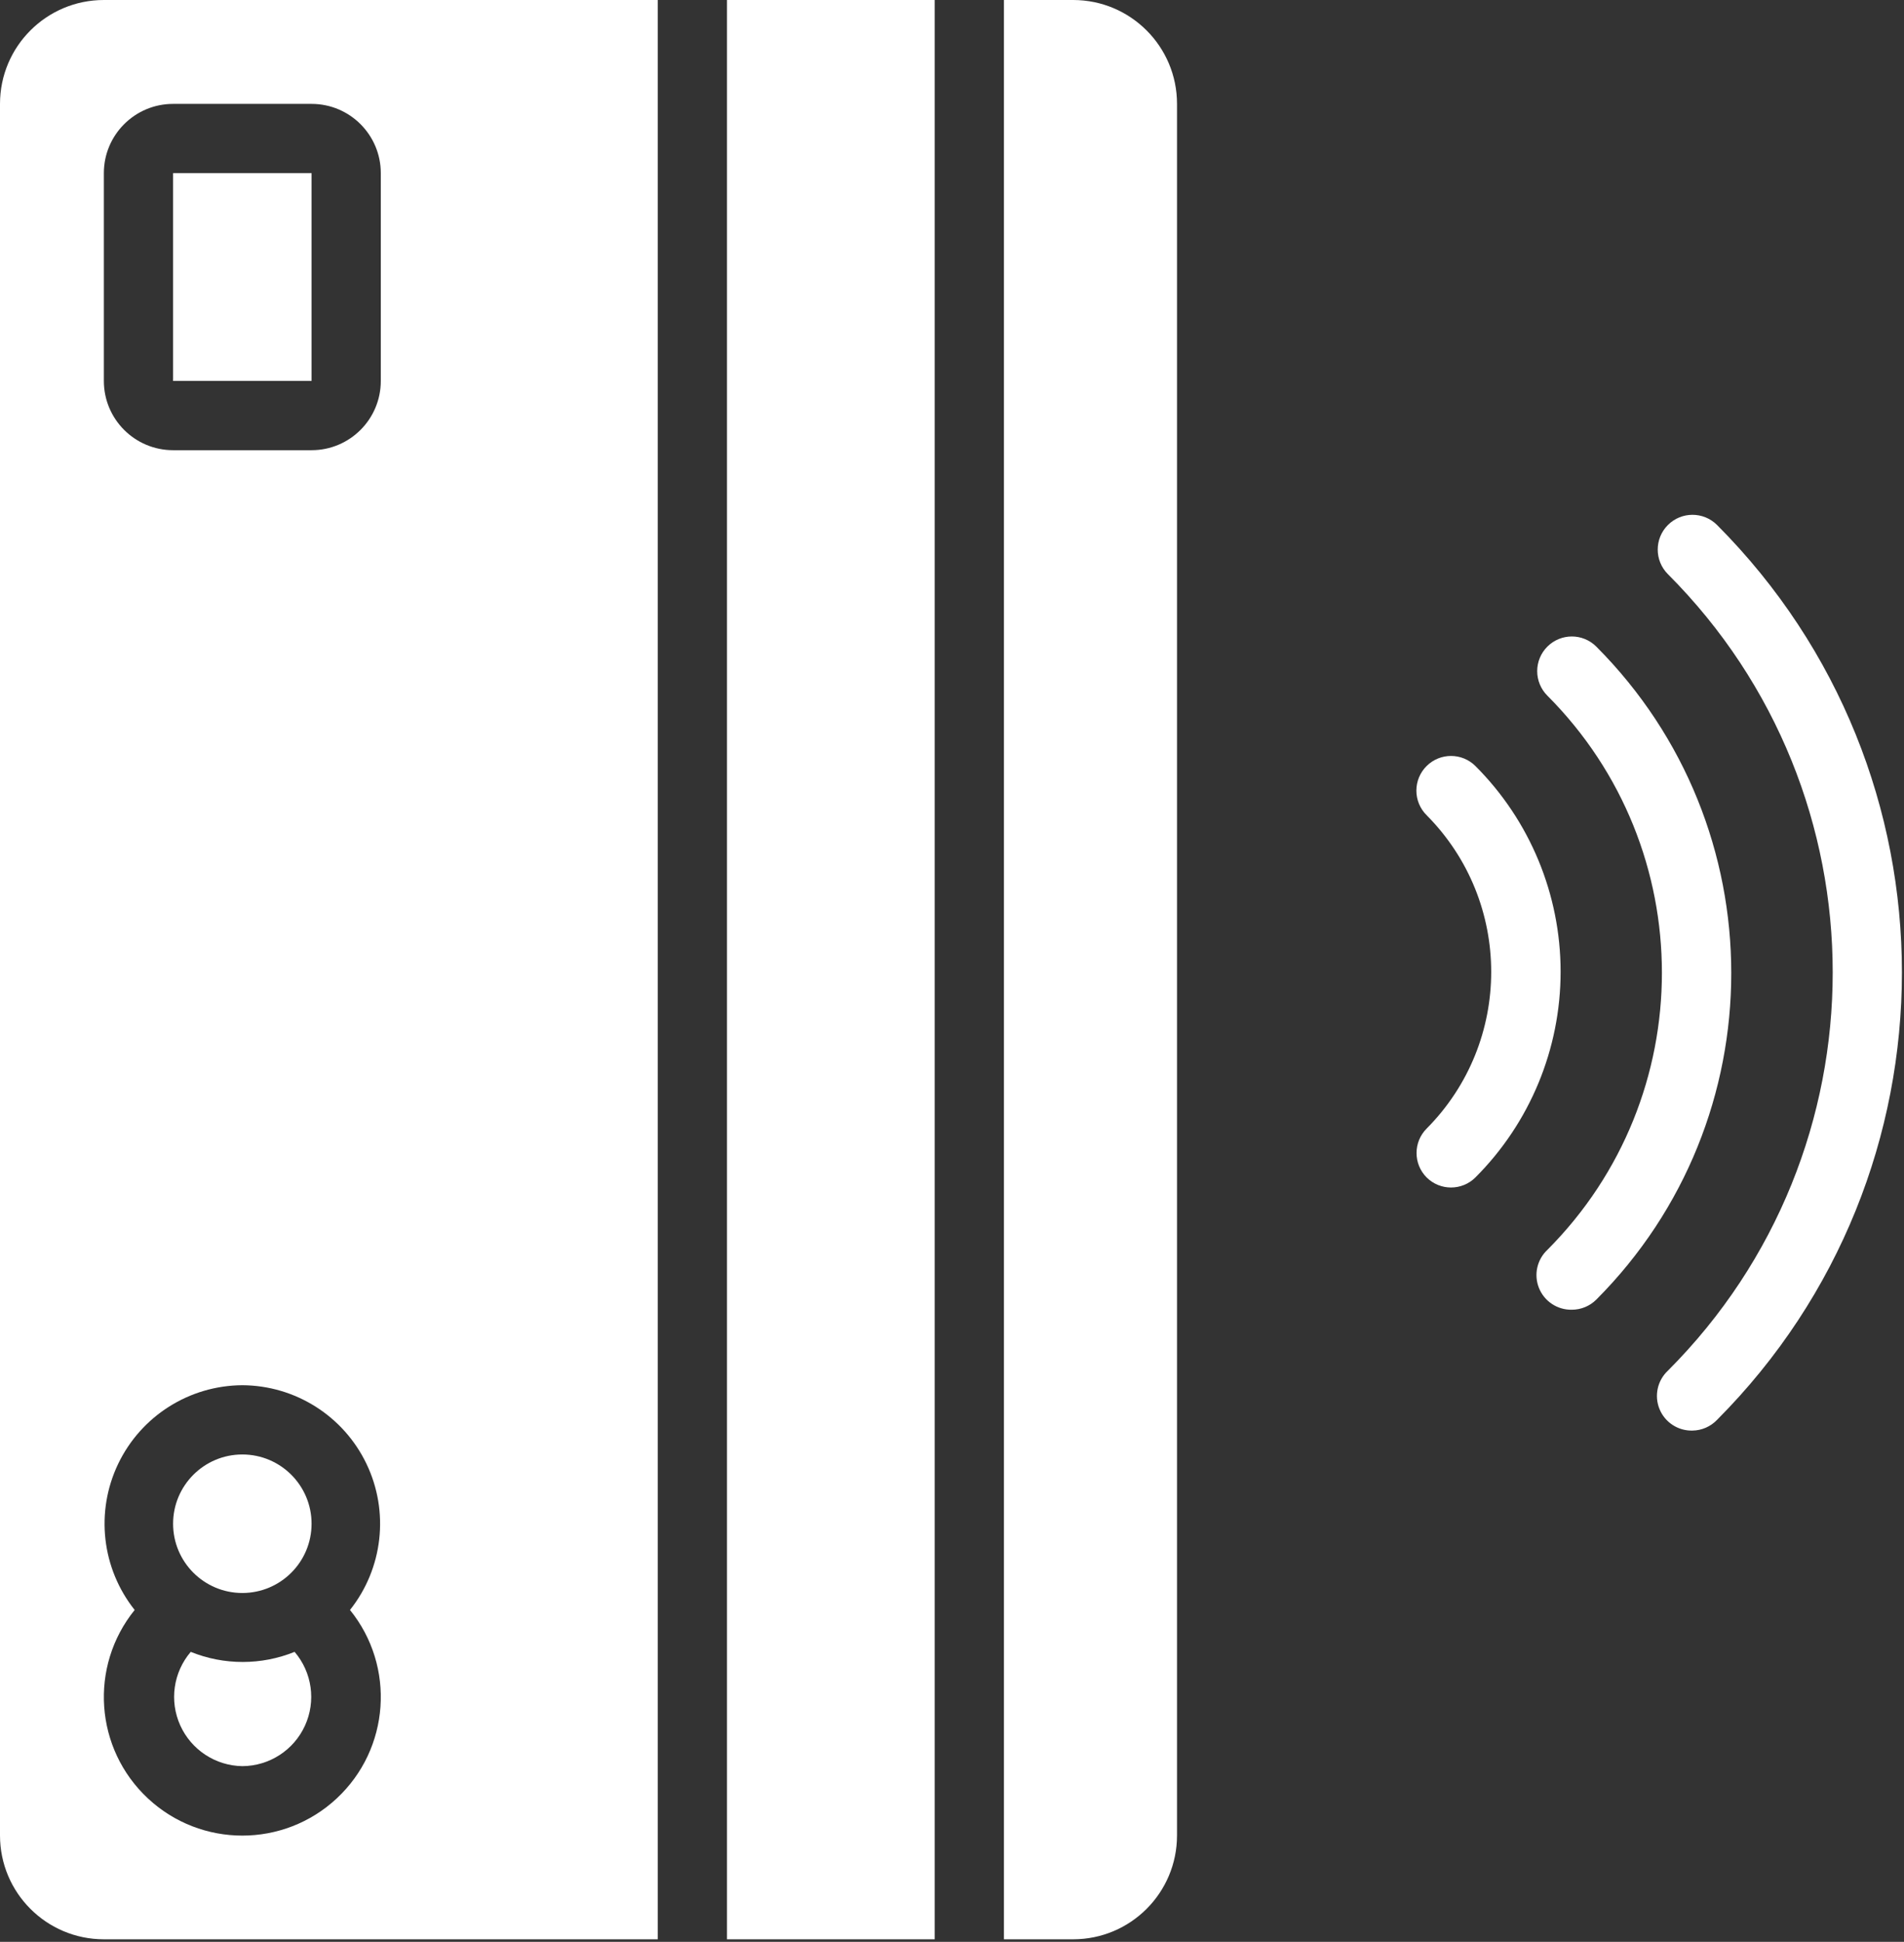
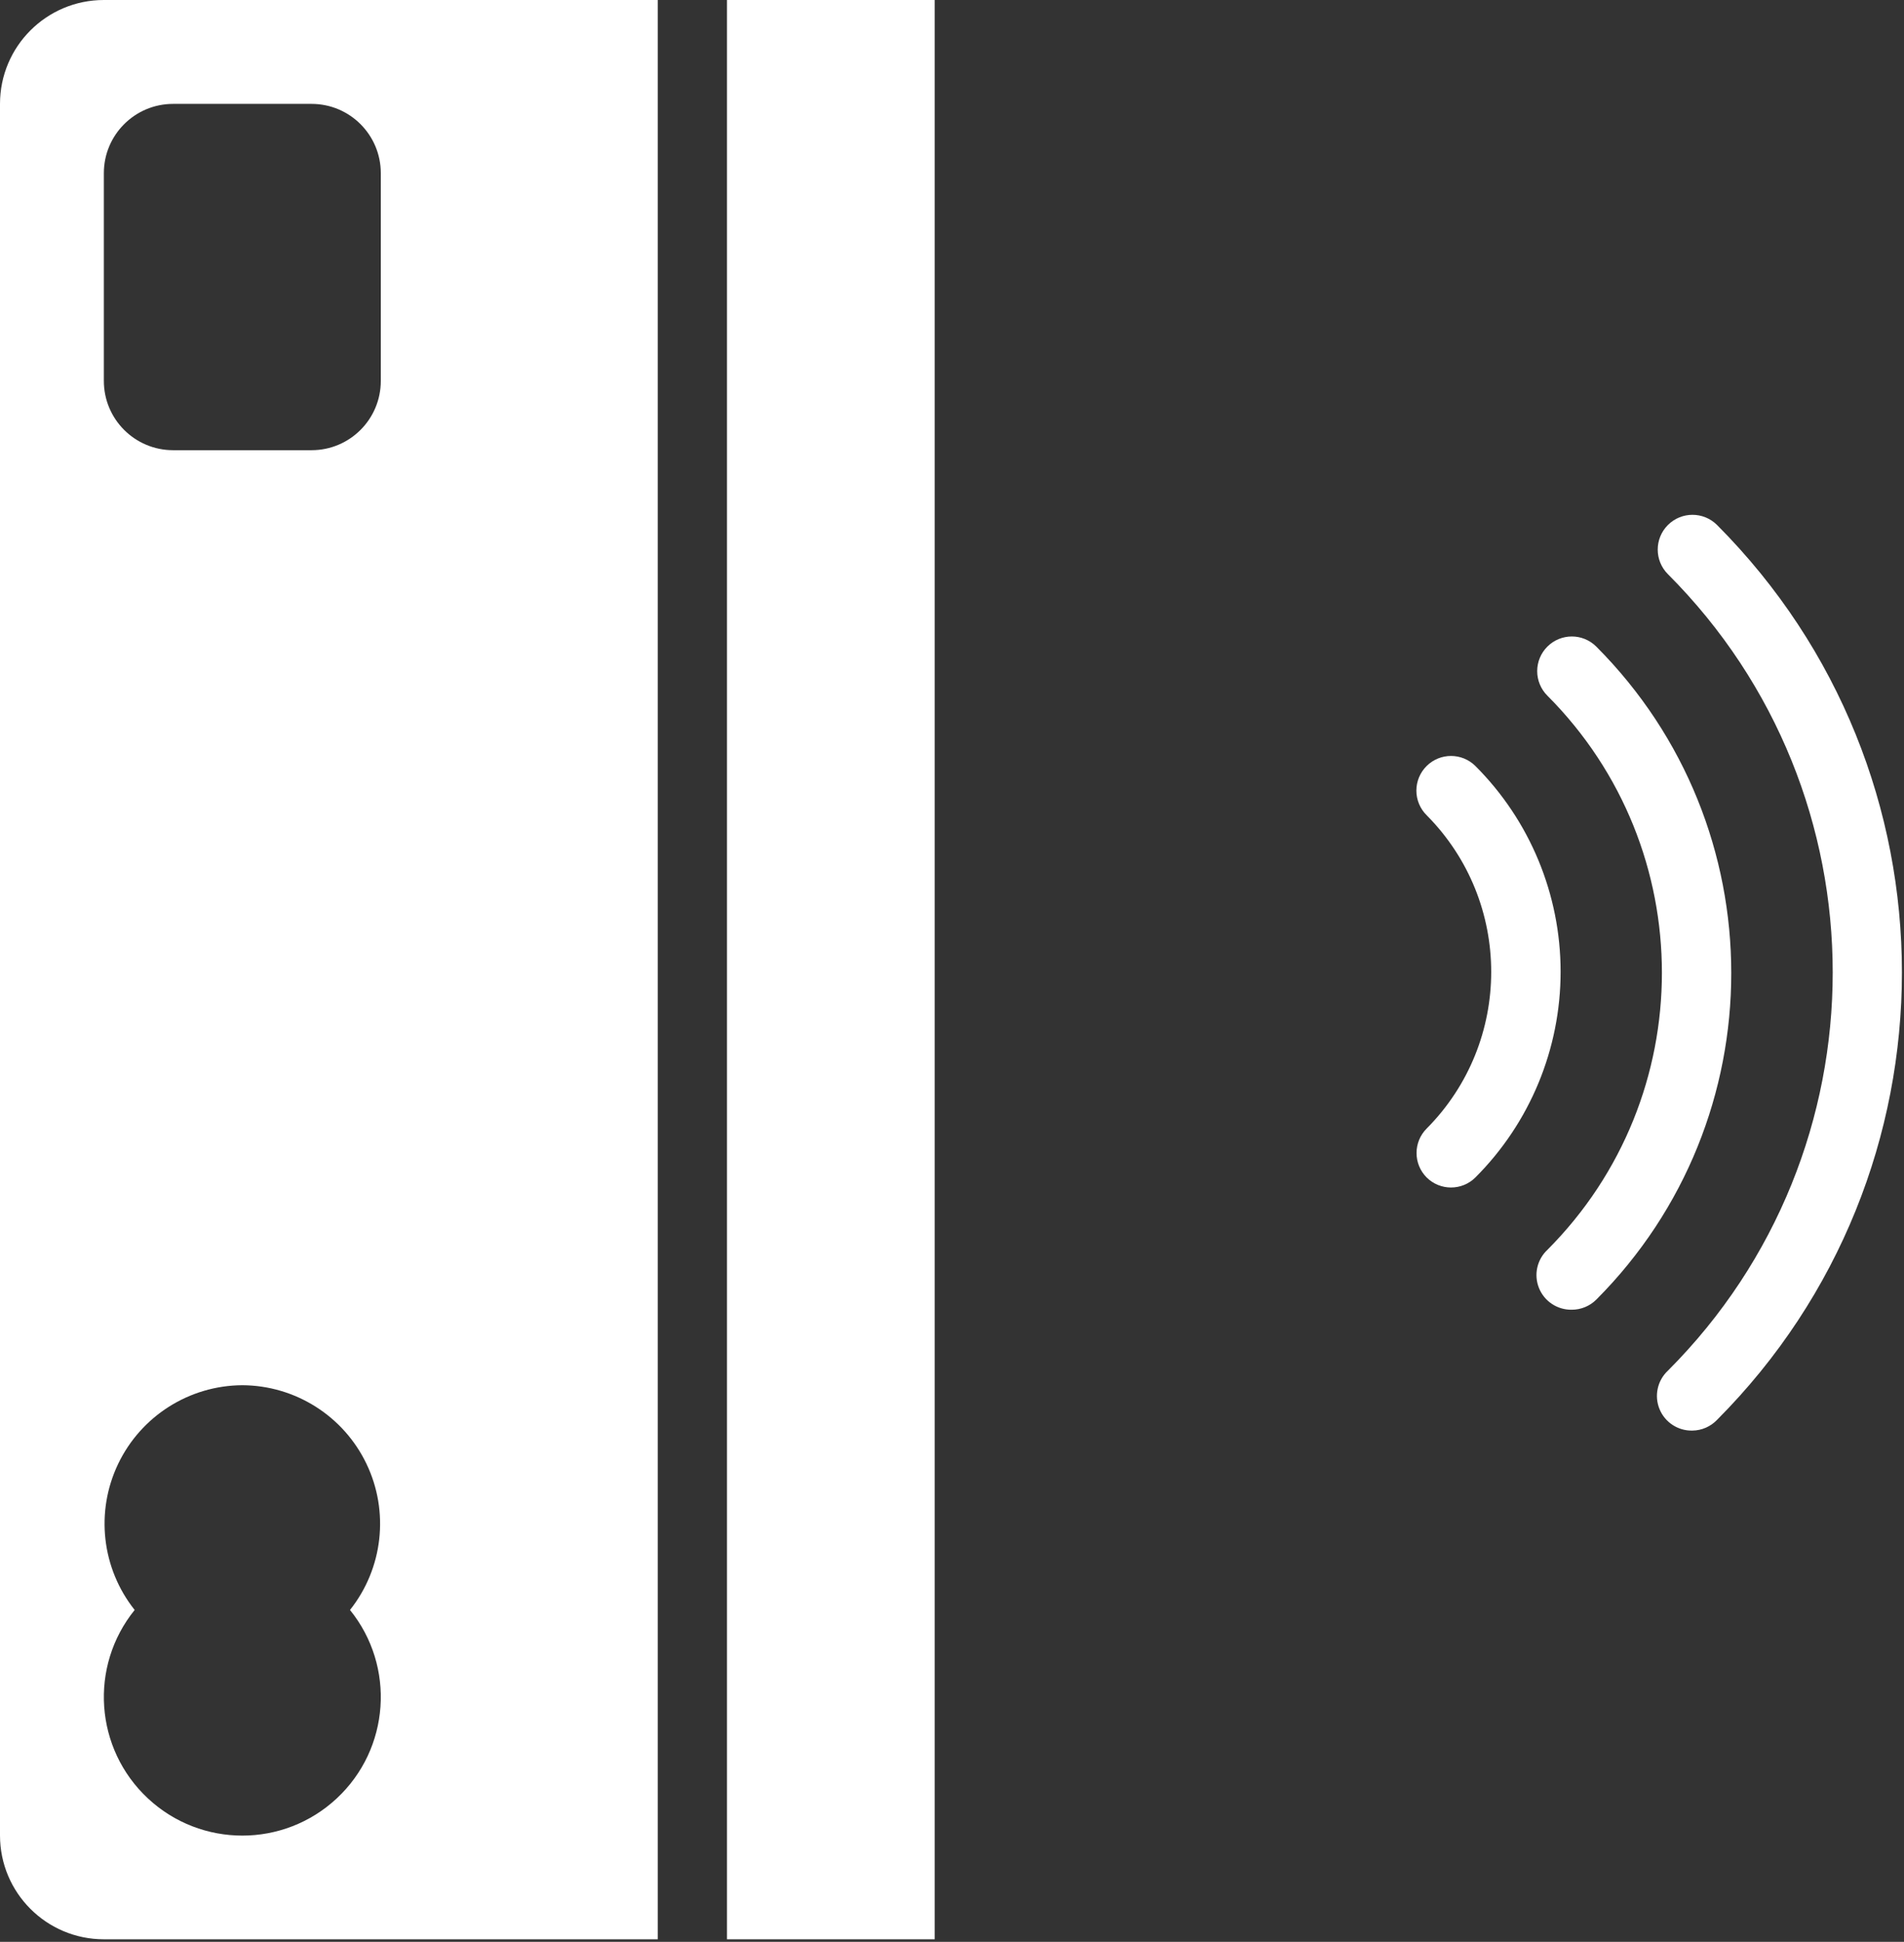
<svg xmlns="http://www.w3.org/2000/svg" width="512px" height="522px" viewBox="0 0 512 522" version="1.1">
  <rect x="0" y="0" width="512" height="522" fill="#333333" stroke="none" />
  <title>003-coronavirus-white</title>
  <g id="Page-1" stroke="none" stroke-width="1" fill="none" fill-rule="evenodd">
    <g id="003-coronavirus-white" fill="#FFFFFF" fill-rule="nonzero">
-       <circle id="Oval" cx="65.164" cy="409.6" r="18.618" />
-       <polygon id="Rectangle-path" points="46.545 46.545 83.782 46.545 83.782 102.4 46.545 102.4" />
-       <path d="M65.164,474.764 C72.414,474.728 78.985,470.486 82.002,463.892 C85.019,457.299 83.934,449.554 79.22,444.044 C70.264,447.667 60.25,447.667 51.293,444.044 C46.601,449.528 45.501,457.231 48.471,463.809 C51.442,470.388 57.946,474.657 65.164,474.764 L65.164,474.764 Z" id="Shape" />
      <path d="M0,493.382 C0,508.806 12.503,521.309 27.927,521.309 L176.873,521.309 L176.873,0 L27.927,0 C12.503,0 0,12.503 0,27.927 L0,493.382 Z M27.927,46.545 C27.927,36.263 36.263,27.927 46.545,27.927 L83.782,27.927 C94.064,27.927 102.4,36.263 102.4,46.545 L102.4,102.4 C102.4,112.683 94.064,121.018 83.782,121.018 L46.545,121.018 C36.263,121.018 27.927,112.683 27.927,102.4 L27.927,46.545 Z M65.164,372.364 C79.424,372.437 92.391,380.648 98.553,393.508 C104.716,406.368 102.992,421.619 94.115,432.78 C106.411,447.981 104.855,470.103 90.554,483.435 C76.252,496.766 54.075,496.766 39.774,483.435 C25.472,470.103 23.917,447.981 36.212,432.78 C27.335,421.619 25.611,406.368 31.774,393.508 C37.937,380.648 50.903,372.437 65.164,372.364 Z" id="Shape" />
-       <path d="M316.509,493.382 L316.509,27.927 C316.509,12.503 304.006,0 288.582,0 L269.964,0 L269.964,521.309 L288.582,521.309 C304.006,521.309 316.509,508.806 316.509,493.382 Z" id="Shape" />
      <polygon id="Rectangle-path" points="195.491 0 251.345 0 251.345 521.309 195.491 521.309" />
      <path d="M455.121,384.559 C457.623,384.524 460.005,383.484 461.731,381.673 C528.011,315.187 528.011,207.611 461.731,141.126 C458.081,137.476 452.162,137.476 448.512,141.126 C444.862,144.776 444.862,150.694 448.512,154.345 C507.603,213.483 507.603,309.315 448.512,368.454 C445.687,371.096 444.79,375.209 446.259,378.787 C447.727,382.365 451.255,384.663 455.121,384.559 Z" id="Shape" />
      <path d="M422.633,352.071 C425.107,352.084 427.485,351.113 429.242,349.37 C477.653,300.858 477.653,222.313 429.242,173.801 C425.611,170.191 419.747,170.191 416.116,173.801 C414.354,175.549 413.363,177.928 413.363,180.41 C413.363,182.892 414.354,185.272 416.116,187.02 C457.163,228.184 457.163,294.8 416.116,335.965 C413.305,338.596 412.404,342.685 413.848,346.254 C415.292,349.822 418.784,352.134 422.633,352.071 L422.633,352.071 Z" id="Shape" />
      <path d="M383.628,316.509 C387.259,320.118 393.123,320.118 396.753,316.509 C411.42,301.844 419.659,281.953 419.659,261.213 C419.659,240.473 411.42,220.582 396.753,205.917 C393.123,202.308 387.259,202.308 383.628,205.917 C381.865,207.665 380.874,210.044 380.874,212.527 C380.874,215.009 381.865,217.388 383.628,219.136 C406.786,242.444 406.786,280.075 383.628,303.383 C380.018,307.014 380.018,312.878 383.628,316.509 Z" id="Shape" />
    </g>
  </g>
</svg>